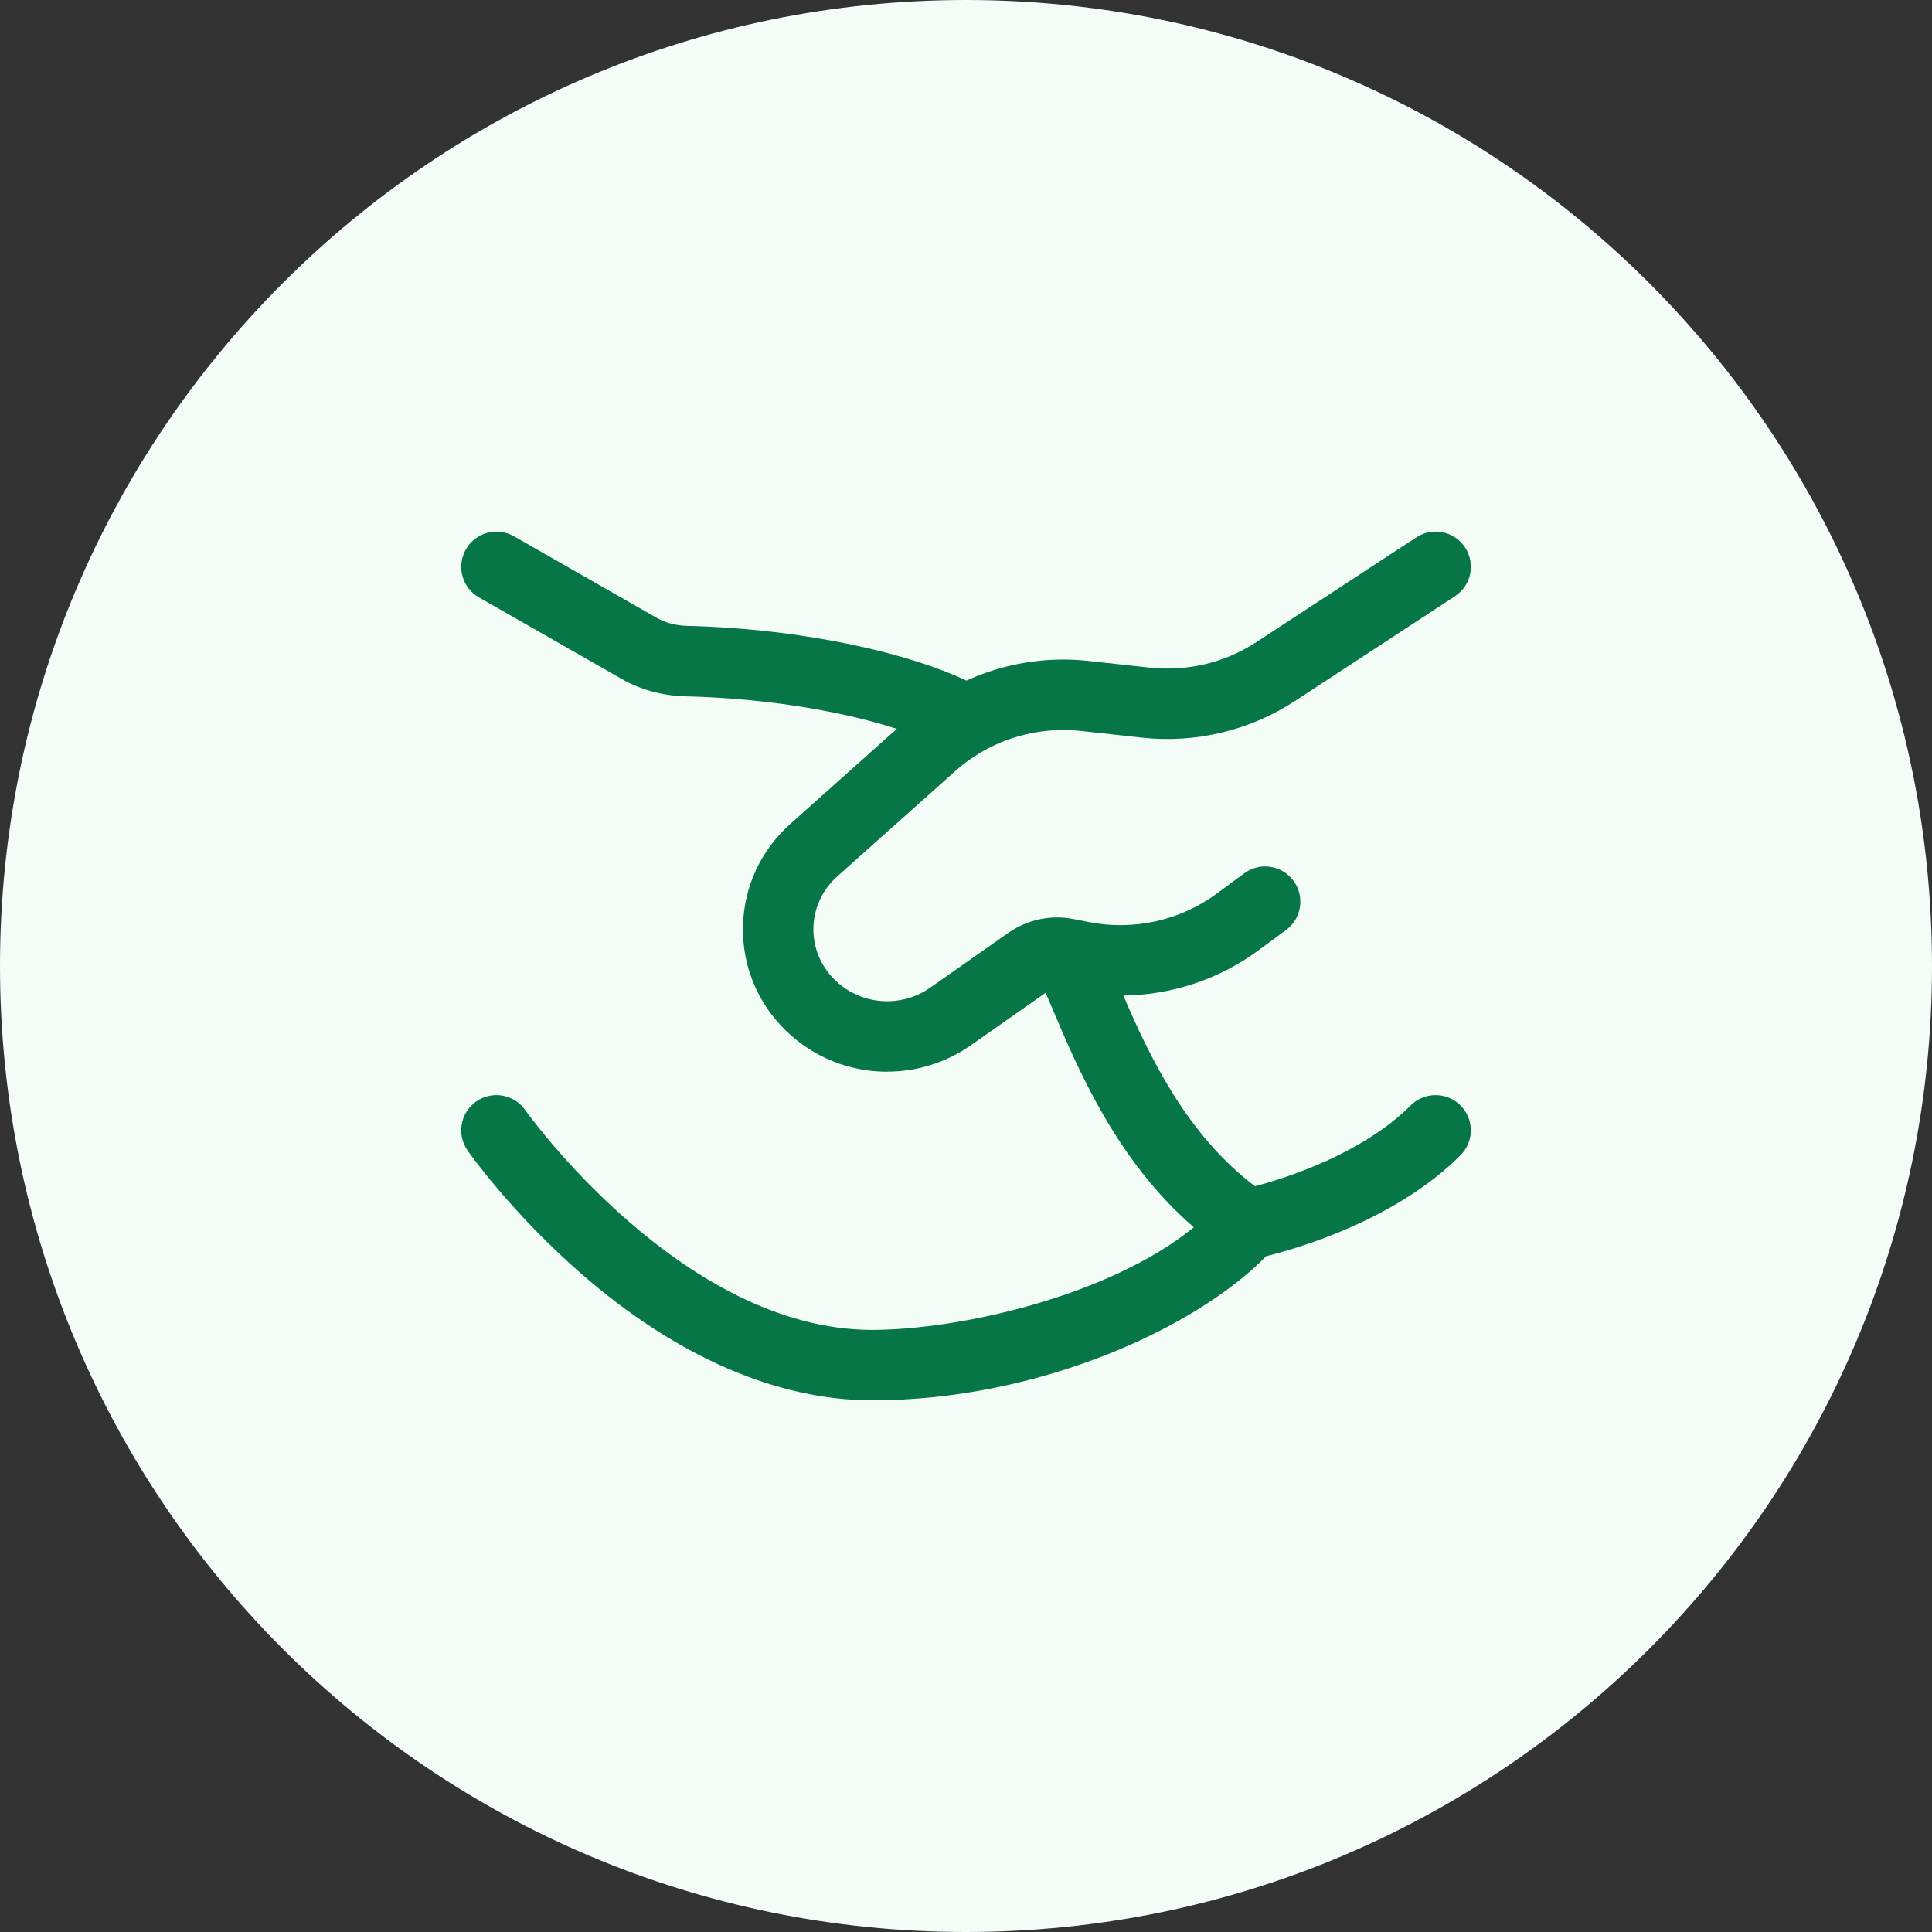
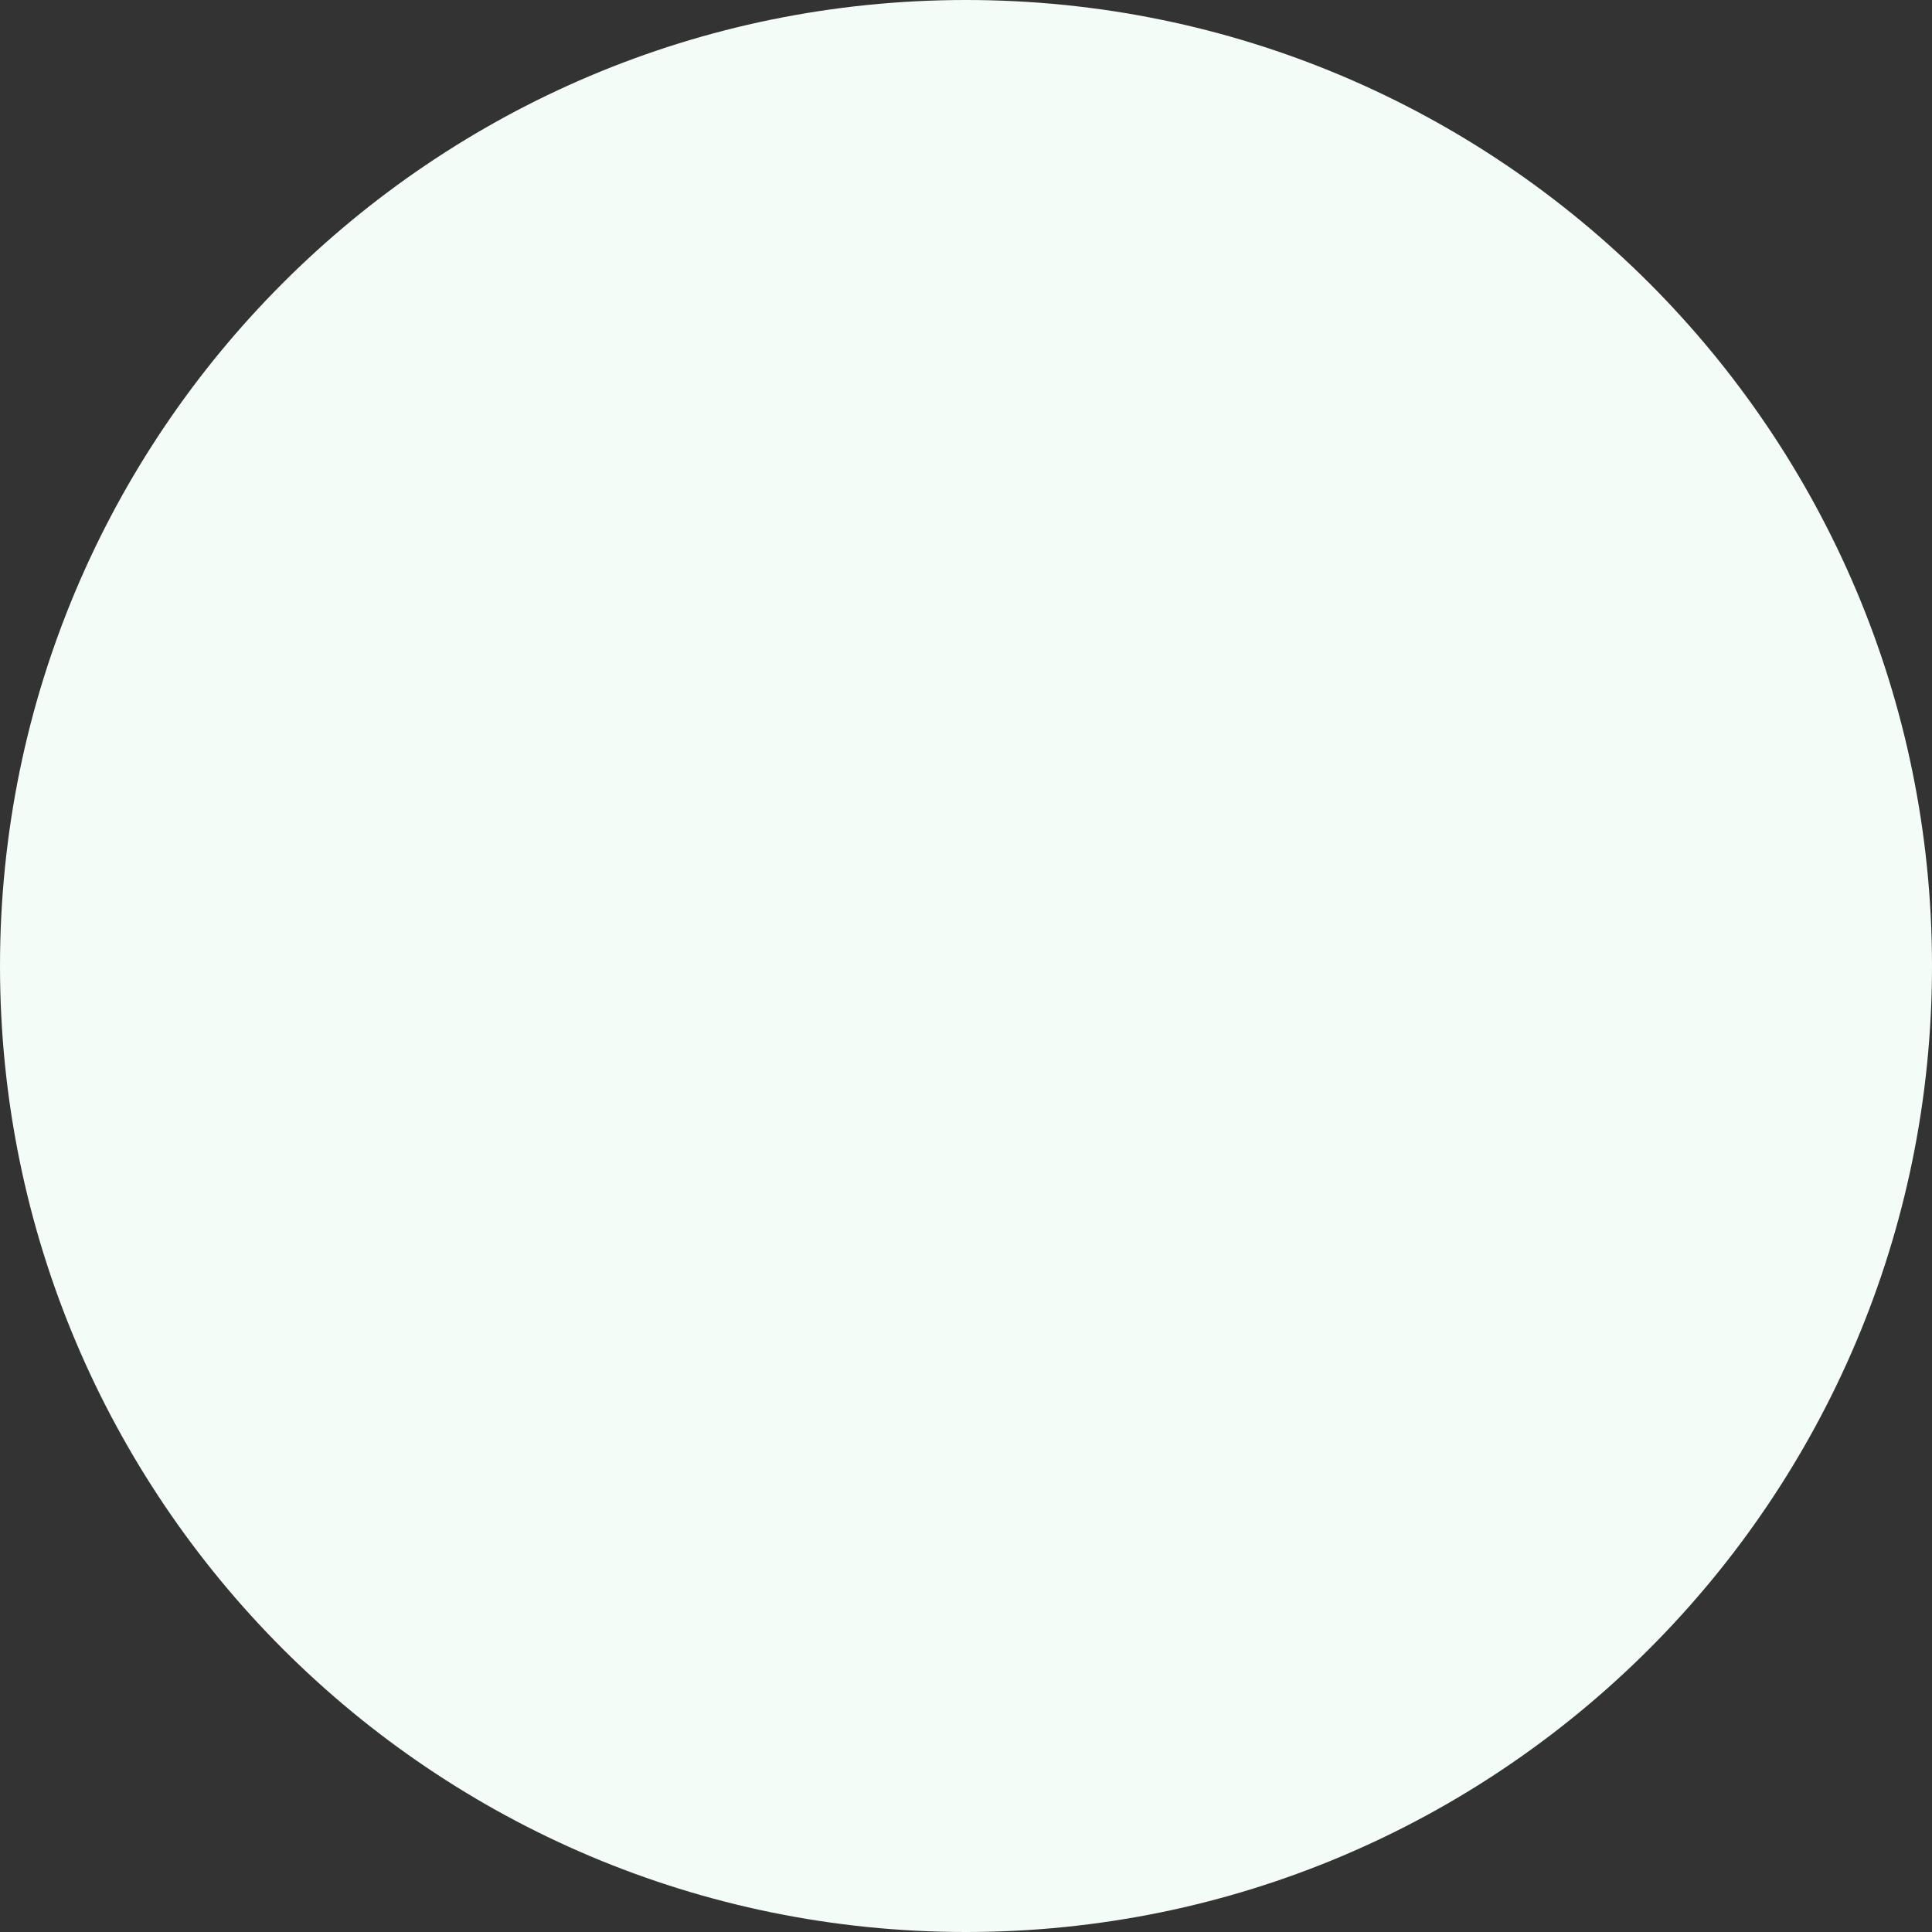
<svg xmlns="http://www.w3.org/2000/svg" width="48" height="48" viewBox="0 0 48 48" fill="none">
  <rect x="0" y="0" width="48" height="48" fill="#333333" stroke="none" />
  <path d="M0 24C0 10.745 10.745 0 24 0C37.255 0 48 10.745 48 24C48 37.255 37.255 48 24 48C10.745 48 0 37.255 0 24Z" fill="#F3FCF6" />
-   <path d="M22.04 26.627C21.121 26.627 20.207 26.277 19.513 25.594C18.811 24.905 18.436 23.985 18.459 23.006C18.483 22.028 18.901 21.126 19.638 20.468L22.281 18.108C21.086 17.723 19.262 17.356 17.016 17.299C16.456 17.285 15.913 17.136 15.445 16.868L11.9 14.842C11.48 14.603 11.335 14.068 11.575 13.649C11.814 13.229 12.35 13.083 12.768 13.323L16.314 15.349C16.532 15.473 16.79 15.542 17.062 15.549C20.113 15.627 22.668 16.269 24.01 16.909C24.948 16.481 25.996 16.306 27.044 16.421L28.565 16.587C29.494 16.688 30.434 16.464 31.211 15.955L35.19 13.35C35.594 13.085 36.136 13.198 36.401 13.603C36.665 14.008 36.552 14.549 36.147 14.814L32.169 17.419C31.054 18.148 29.707 18.472 28.375 18.327L26.854 18.16C26.016 18.07 25.178 18.243 24.457 18.642C24.44 18.652 24.423 18.662 24.406 18.671C24.17 18.807 23.946 18.967 23.74 19.151L20.803 21.773C20.432 22.105 20.221 22.557 20.209 23.047C20.198 23.536 20.387 23.997 20.74 24.345C21.38 24.972 22.377 25.053 23.114 24.536L25.056 23.173C25.524 22.847 26.11 22.723 26.668 22.833L27.059 22.91C28.167 23.127 29.321 22.87 30.224 22.205L30.913 21.698C31.301 21.41 31.849 21.493 32.136 21.883C32.423 22.271 32.34 22.82 31.951 23.107L31.262 23.614C30.287 24.333 29.109 24.719 27.91 24.735C28.543 26.212 29.478 28.191 31.181 29.472C31.96 29.265 33.847 28.665 35.048 27.464C35.39 27.123 35.944 27.123 36.286 27.464C36.628 27.806 36.628 28.36 36.286 28.702C34.685 30.303 32.28 31.007 31.457 31.21C29.727 32.984 25.826 34.791 21.667 34.791H21.668C19.308 34.791 16.814 33.708 14.458 31.66C12.72 30.148 11.661 28.648 11.617 28.584C11.339 28.189 11.436 27.643 11.832 27.366C12.227 27.089 12.773 27.186 13.051 27.581C13.088 27.635 16.943 33.041 21.668 33.041C23.787 33.041 27.526 32.227 29.66 30.492C27.744 28.835 26.788 26.578 26.13 25.02L26.119 24.994C26.07 24.879 26.024 24.769 25.979 24.665L24.12 25.969C23.491 26.41 22.765 26.625 22.042 26.625L22.04 26.627Z" fill="#067647" />
</svg>